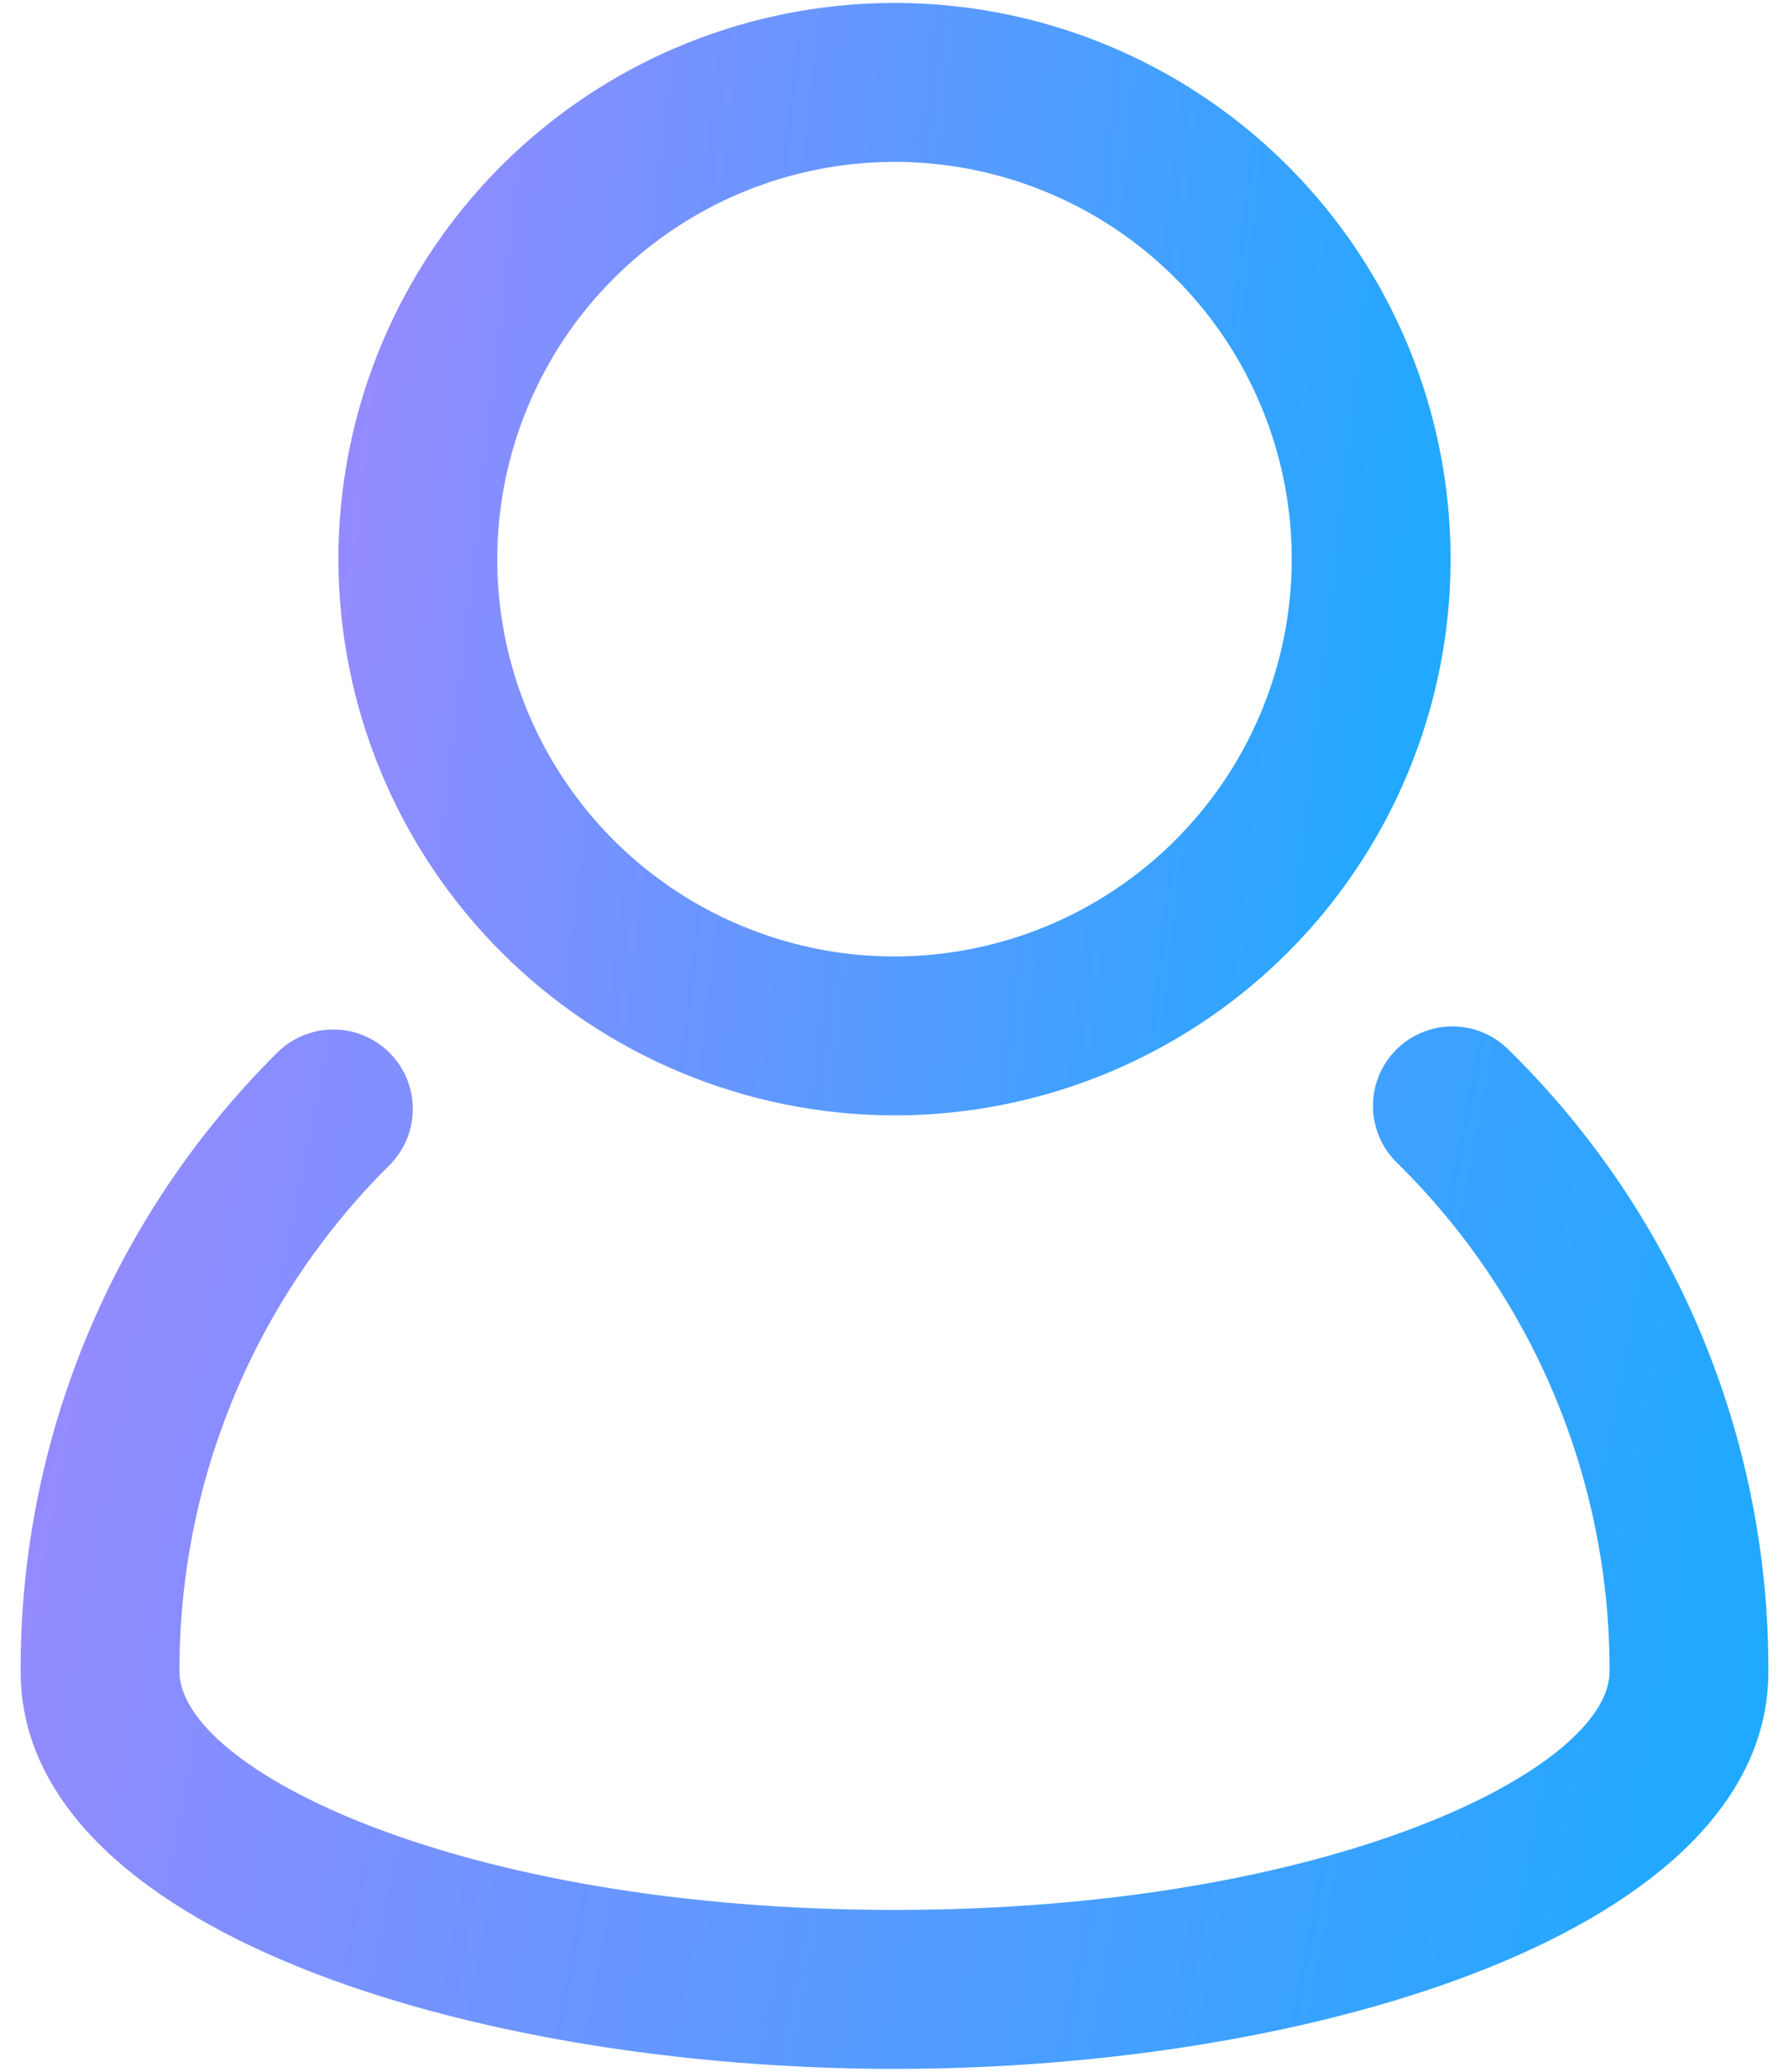
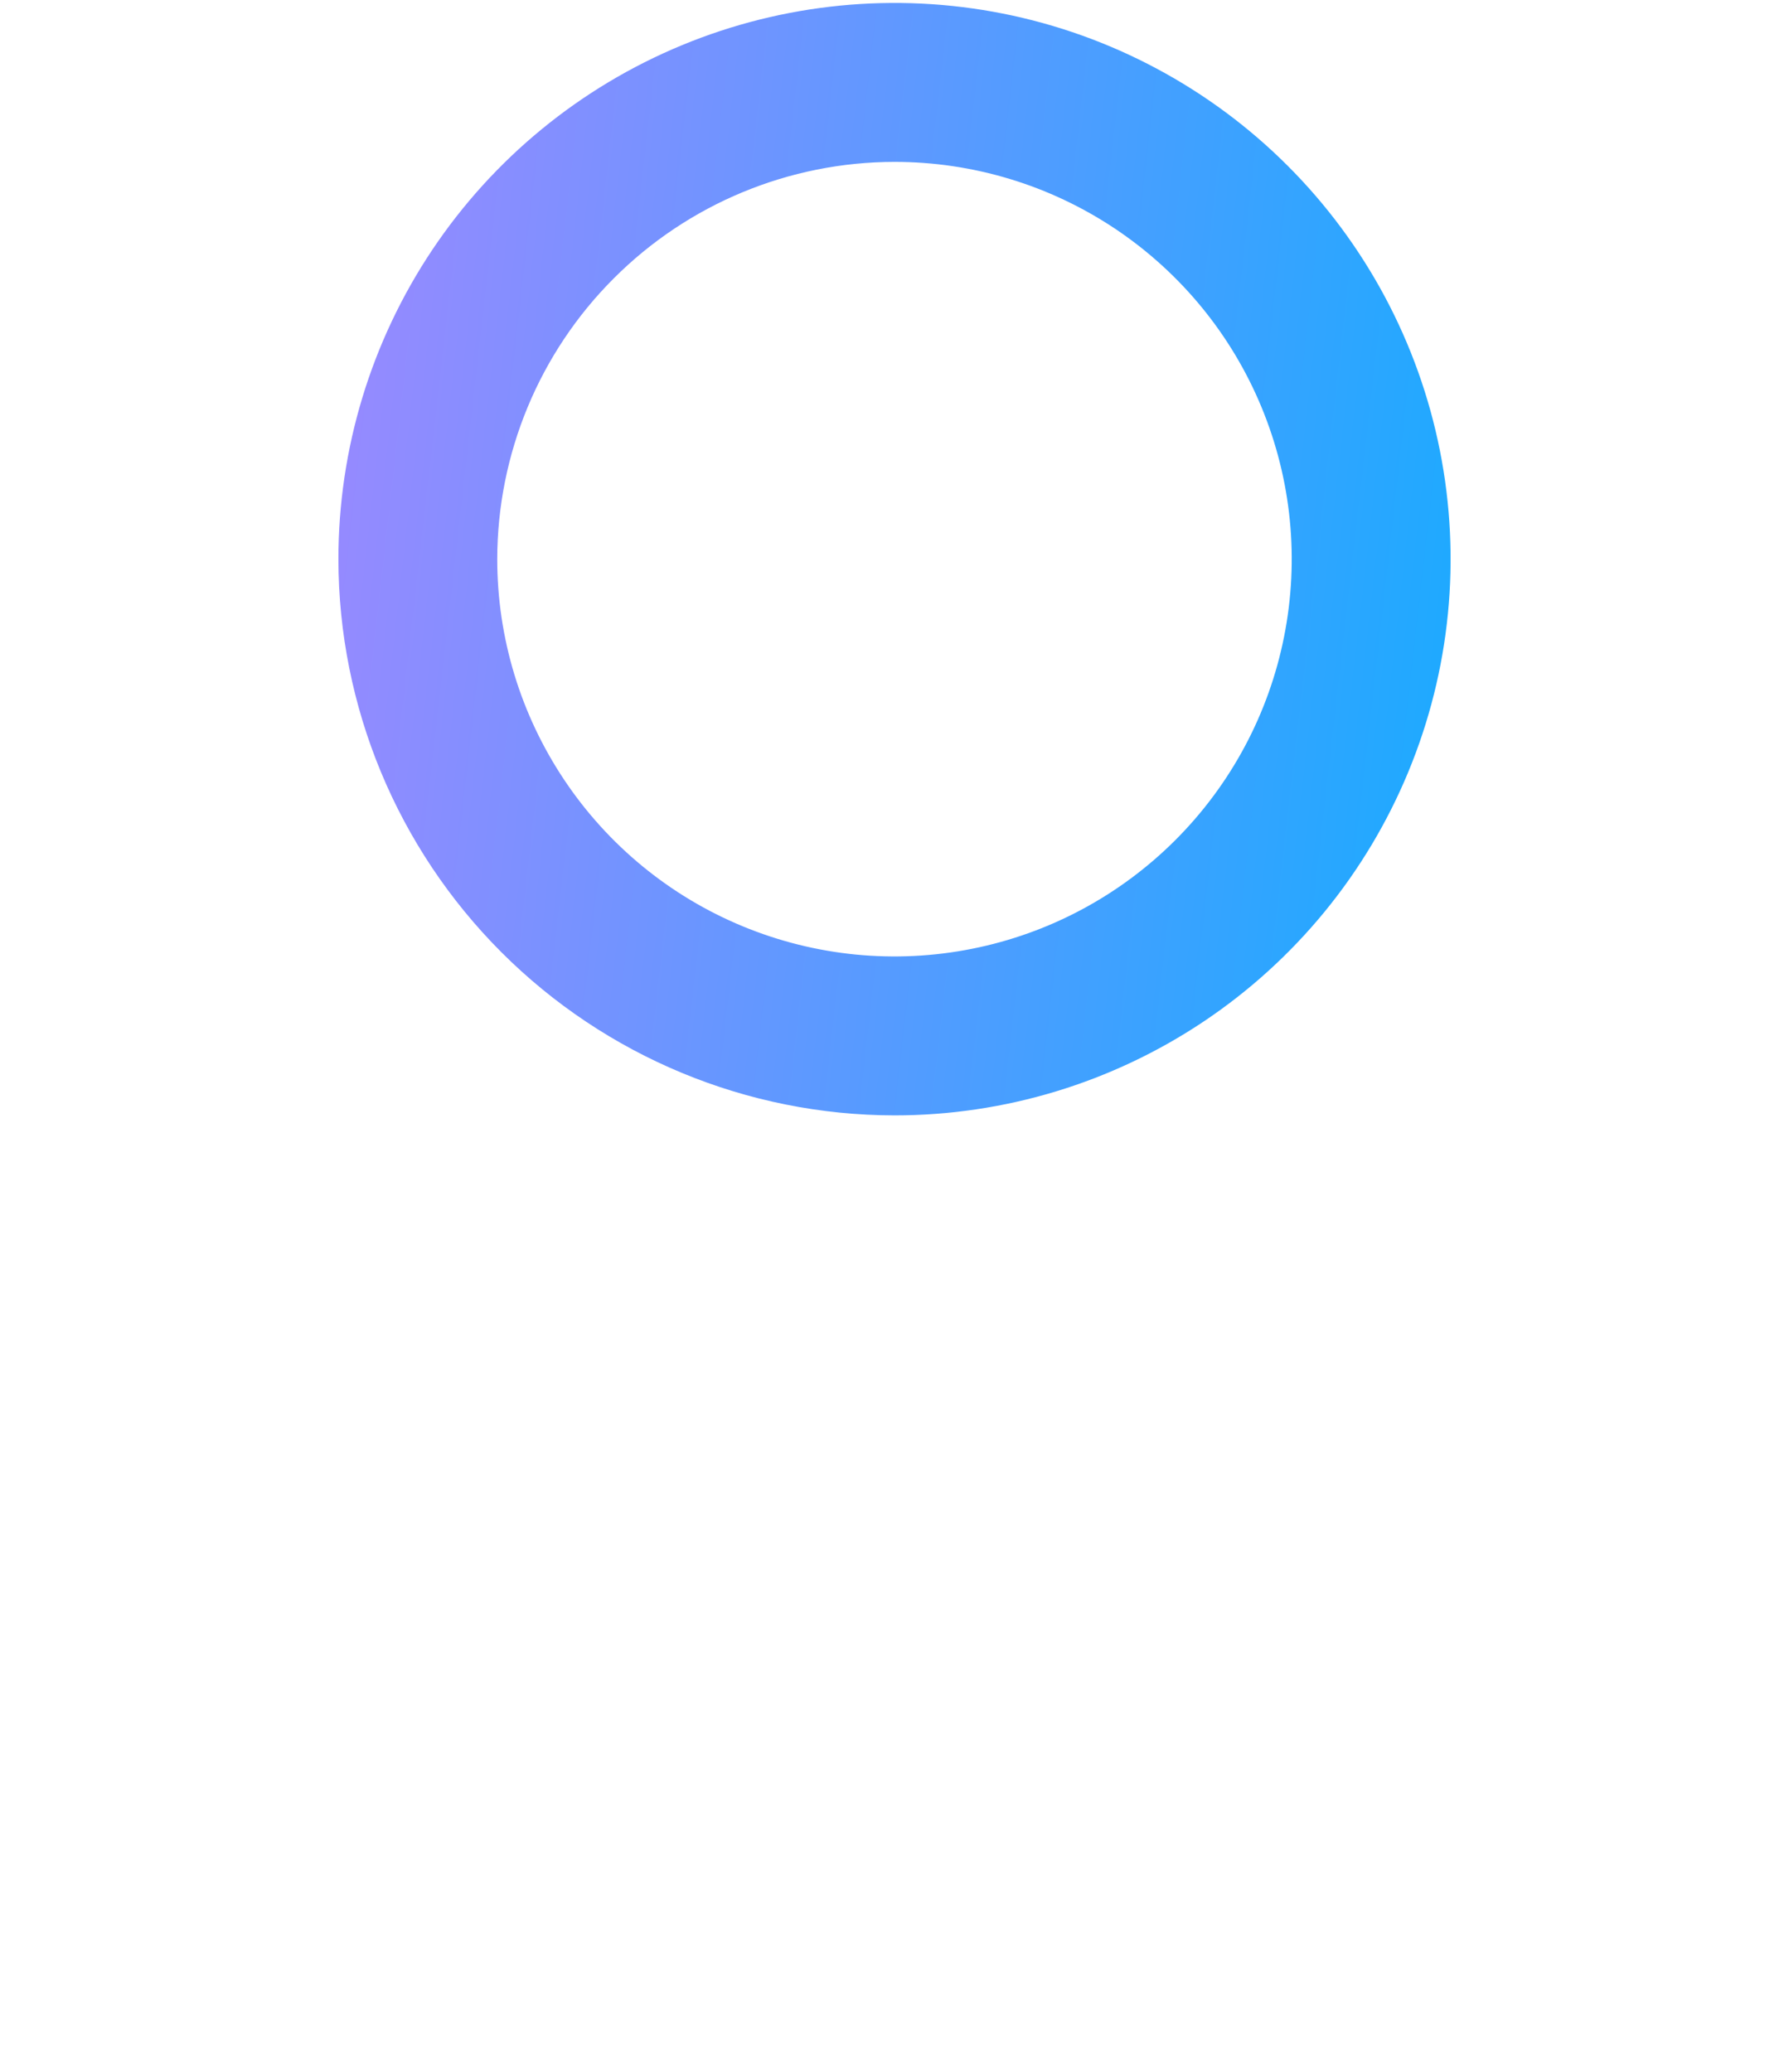
<svg xmlns="http://www.w3.org/2000/svg" width="38" height="44" viewBox="0 0 38 44" fill="none">
-   <path d="M32.057 22.306C31.9 22.146 31.713 22.018 31.507 21.931C31.301 21.844 31.079 21.799 30.855 21.798C30.631 21.798 30.409 21.842 30.203 21.928C29.996 22.014 29.808 22.14 29.651 22.299C29.493 22.458 29.369 22.647 29.285 22.855C29.202 23.063 29.16 23.285 29.163 23.509C29.166 23.733 29.214 23.954 29.303 24.159C29.393 24.365 29.522 24.55 29.684 24.705C31.115 26.114 32.251 27.794 33.025 29.648C33.798 31.502 34.193 33.491 34.188 35.5C34.188 37.564 28.271 40.562 19 40.562C9.729 40.562 3.812 37.562 3.812 35.497C3.807 33.502 4.197 31.526 4.96 29.683C5.723 27.84 6.844 26.166 8.259 24.759C8.419 24.604 8.546 24.417 8.634 24.212C8.721 24.006 8.767 23.785 8.768 23.562C8.77 23.339 8.727 23.117 8.642 22.91C8.557 22.704 8.432 22.516 8.274 22.358C8.116 22.2 7.928 22.075 7.722 21.99C7.515 21.905 7.293 21.862 7.07 21.864C6.847 21.865 6.626 21.911 6.42 21.998C6.215 22.086 6.028 22.213 5.872 22.373C4.143 24.093 2.773 26.139 1.84 28.392C0.907 30.645 0.43 33.061 0.438 35.5C0.438 40.98 10.001 43.938 19 43.938C27.999 43.938 37.562 40.98 37.562 35.5C37.57 33.045 37.087 30.613 36.141 28.347C35.196 26.081 33.807 24.027 32.057 22.306V22.306Z" fill="url(#paint0_linear_1_473)" />
-   <path d="M19 23.688C21.336 23.688 23.62 22.995 25.563 21.697C27.505 20.399 29.019 18.554 29.913 16.395C30.807 14.237 31.041 11.862 30.585 9.57C30.13 7.279 29.005 5.174 27.353 3.522C25.701 1.87 23.596 0.745 21.305 0.289C19.013 -0.166 16.638 0.068 14.48 0.962C12.321 1.856 10.476 3.37 9.178 5.312C7.88 7.255 7.188 9.539 7.188 11.875C7.191 15.007 8.437 18.009 10.651 20.224C12.866 22.438 15.868 23.684 19 23.688ZM19 3.438C20.669 3.438 22.3 3.932 23.688 4.859C25.075 5.787 26.157 7.104 26.795 8.646C27.434 10.188 27.601 11.884 27.275 13.521C26.95 15.158 26.146 16.661 24.966 17.841C23.786 19.021 22.283 19.825 20.646 20.15C19.009 20.476 17.313 20.309 15.771 19.67C14.229 19.032 12.912 17.95 11.985 16.563C11.057 15.175 10.562 13.544 10.562 11.875C10.565 9.638 11.455 7.493 13.037 5.912C14.618 4.33 16.763 3.44 19 3.438V3.438Z" fill="url(#paint1_linear_1_473)" />
+   <path d="M19 23.688C21.336 23.688 23.62 22.995 25.563 21.697C27.505 20.399 29.019 18.554 29.913 16.395C30.807 14.237 31.041 11.862 30.585 9.57C30.13 7.279 29.005 5.174 27.353 3.522C25.701 1.87 23.596 0.745 21.305 0.289C19.013 -0.166 16.638 0.068 14.48 0.962C12.321 1.856 10.476 3.37 9.178 5.312C7.88 7.255 7.188 9.539 7.188 11.875C7.191 15.007 8.437 18.009 10.651 20.224C12.866 22.438 15.868 23.684 19 23.688ZM19 3.438C20.669 3.438 22.3 3.932 23.688 4.859C25.075 5.787 26.157 7.104 26.795 8.646C27.434 10.188 27.601 11.884 27.275 13.521C26.95 15.158 26.146 16.661 24.966 17.841C23.786 19.021 22.283 19.825 20.646 20.15C19.009 20.476 17.313 20.309 15.771 19.67C14.229 19.032 12.912 17.95 11.985 16.563C11.057 15.175 10.562 13.544 10.562 11.875C10.565 9.638 11.455 7.493 13.037 5.912C14.618 4.33 16.763 3.44 19 3.438Z" fill="url(#paint1_linear_1_473)" />
  <defs>
    <linearGradient id="paint0_linear_1_473" x1="0.437" y1="21.798" x2="40.335" y2="29.416" gradientUnits="userSpaceOnUse">
      <stop offset="0.015" stop-color="#9989FF" />
      <stop offset="1" stop-color="#19ABFF" />
    </linearGradient>
    <linearGradient id="paint1_linear_1_473" x1="7.188" y1="0.062" x2="33.166" y2="3.02" gradientUnits="userSpaceOnUse">
      <stop offset="0.015" stop-color="#9989FF" />
      <stop offset="1" stop-color="#19ABFF" />
    </linearGradient>
  </defs>
</svg>